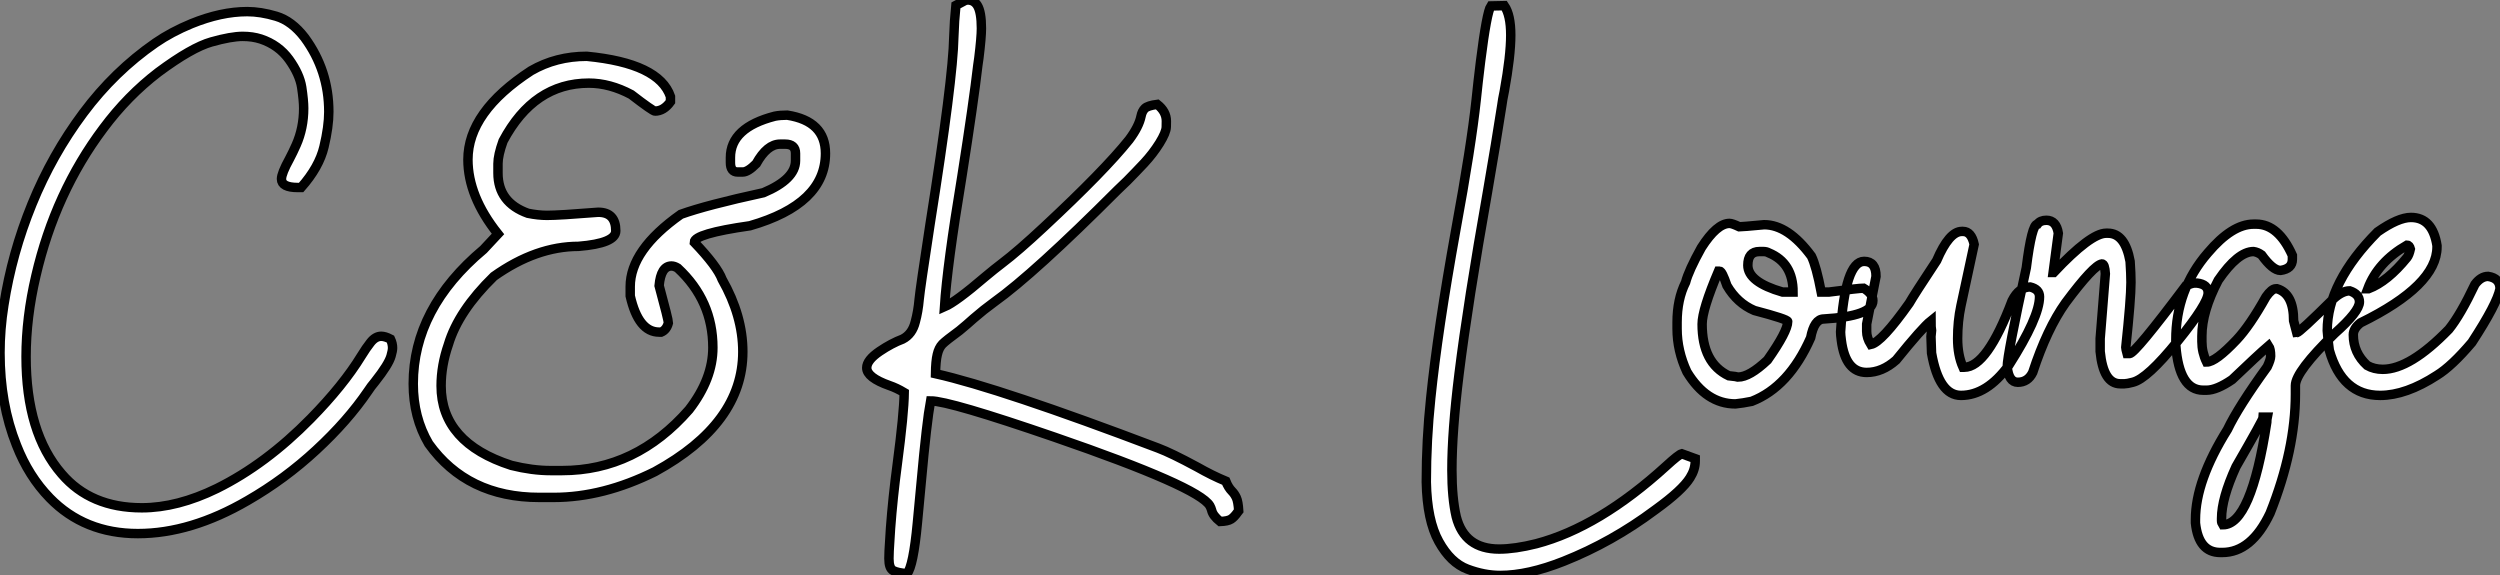
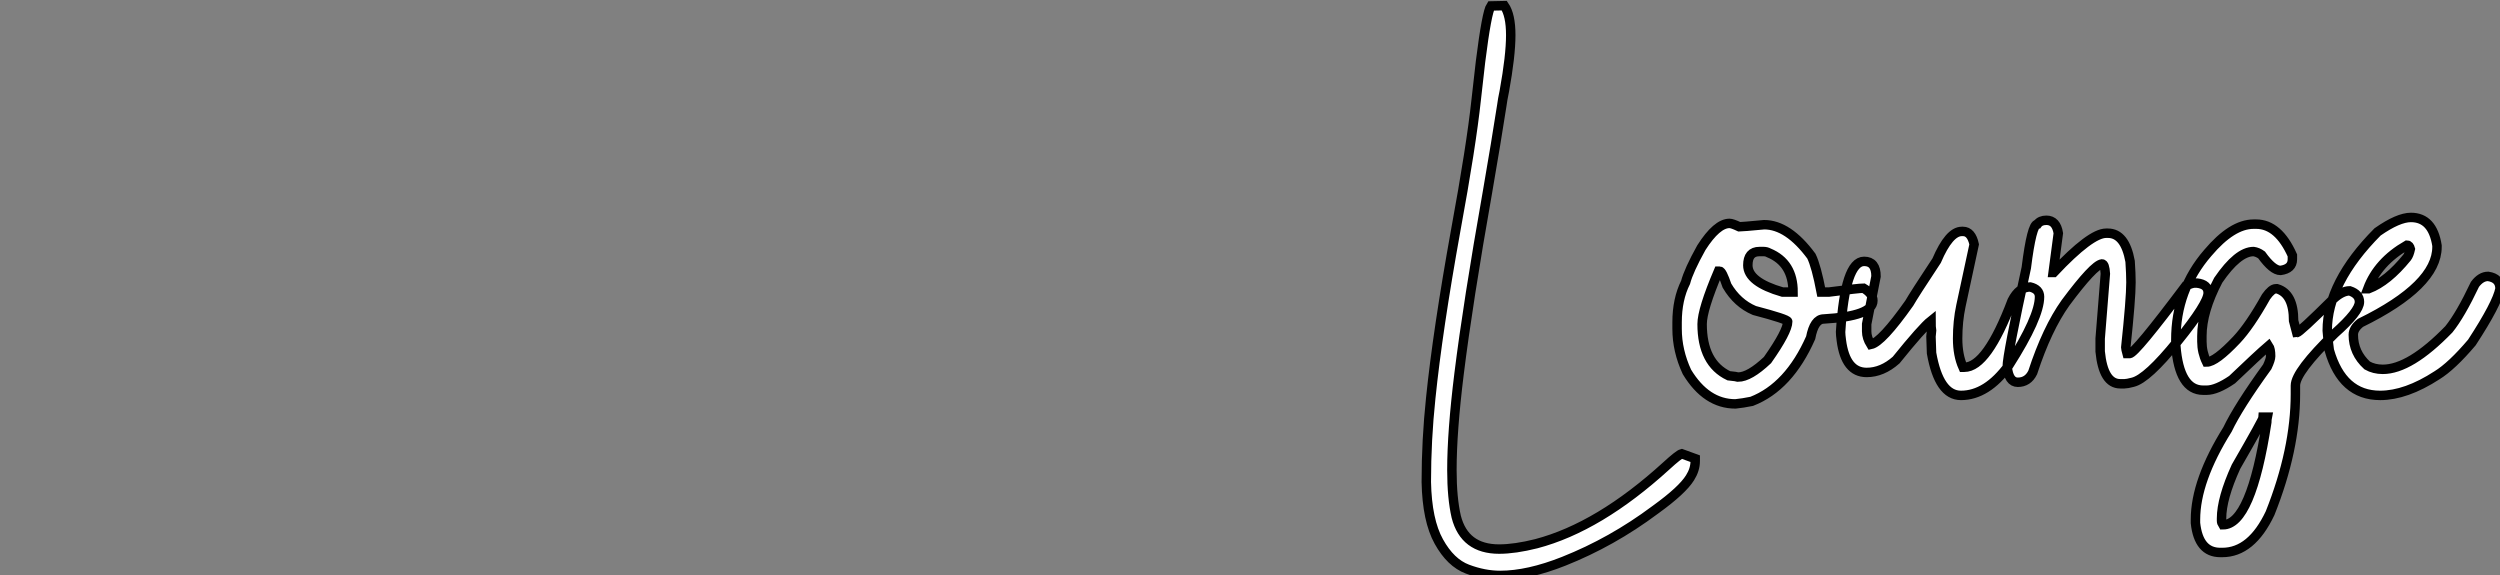
<svg xmlns="http://www.w3.org/2000/svg" viewBox="2.19 -40.85 264.67 60.92">
  <rect x="2.19" y="-40.85" width="264.67" height="60.92" fill="#808080" stroke="none" />
-   <path d="M16.79 15.64L16.79 15.64Q11.13 15.64 7.46 11.87L7.46 11.87Q5.22 9.57 3.94 6.29L3.94 6.29Q2.19 1.91 2.19-3.50L2.19-3.50Q2.19-5.99 2.60-8.56L2.60-8.56Q3.45-14.03 5.58-19.25Q7.71-24.47 11.01-28.89Q14.30-33.30 18.65-36.31L18.65-36.31Q20.32-37.46 22.45-38.34L22.45-38.34Q25.59-39.62 28.36-39.62L28.36-39.62Q29.78-39.62 31.43-39.13Q33.09-38.64 34.45-36.86L34.45-36.86Q37.00-33.39 37.00-29.01L37.00-29.01Q37.00-27.45 36.49-25.31Q35.98-23.16 34.07-21L34.07-21L33.71-21Q31.99-21 31.99-21.90L31.99-21.90Q31.99-22.50 32.84-24.04L32.84-24.04Q33.20-24.72 33.55-25.51L33.55-25.51Q34.34-27.29 34.34-29.39L34.34-29.39Q34.34-30.21 34.13-31.61Q33.91-33.00 32.80-34.55Q31.69-36.09 29.80-36.72L29.80-36.72Q28.93-37.00 27.89-37.00L27.89-37.00Q26.66-37.00 24.57-36.41Q22.48-35.82 18.95-33.20L18.95-33.20Q15.70-30.71 13.13-27.26L13.13-27.26Q8.04-20.48 5.99-11.65L5.99-11.65Q4.95-7.22 4.95-3.09L4.95-3.09Q4.95 4.98 8.72 9.32L8.72 9.32Q11.79 12.91 17.20 12.91L17.20 12.91Q20.97 12.91 25.16 10.86L25.16 10.86Q30.35 8.29 35.08 3.47L35.08 3.47Q38.53-0.05 40.44-3.17L40.44-3.17Q40.96-4.02 41.40-4.57L41.40-4.57Q41.92-5.25 42.55-5.25L42.55-5.25Q42.96-5.25 43.53-4.95L43.53-4.95Q43.75-4.48 43.75-4.02L43.75-4.02Q43.75-3.72 43.59-3.17L43.59-3.17Q43.34-2.27 41.89-0.44L41.89-0.44Q41.45 0.08 41.15 0.55L41.15 0.55Q38.99 3.72 35.67 6.79Q32.35 9.87 28.41 12.14L28.41 12.14Q22.39 15.64 16.79 15.64ZM60.81 11.81L60.81 11.81L59.28 11.81Q51.65 11.81 47.58 6.13L47.58 6.13Q45.94 3.34 45.94-0.22L45.94-0.22Q45.94-8.20 53.38-14.44L53.38-14.44L54.91-16.08Q51.73-20.07 51.73-23.95L51.73-23.95Q51.73-29.01 58.41-33.36L58.41-33.36Q61.06-34.89 64.31-34.89L64.31-34.89Q71.97-34.15 73.17-30.63L73.17-30.63L73.17-30.08Q72.46-29.09 71.53-29.09L71.53-29.09Q71.29-29.09 69.02-30.84L69.02-30.84Q66.75-32.05 64.53-32.05L64.53-32.05Q58.71-32.05 55.45-25.92L55.45-25.92Q54.91-24.42 54.91-23.52L54.91-23.52L54.91-22.53Q54.91-19.41 58.08-18.27L58.08-18.27Q59.17-18.05 60.10-18.05L60.10-18.05Q61.39-18.05 65.52-18.38L65.52-18.38Q67.38-18.38 67.38-16.41L67.38-16.41Q67.38-15.09 63.44-14.77L63.44-14.77Q58.95-14.77 54.47-11.59L54.47-11.59Q50.72-7.93 49.66-4.38L49.66-4.38Q48.89-2.16 48.89 0L48.89 0Q48.89 6.02 56.33 8.42L56.33 8.42Q58.54 8.97 60.48 8.97L60.48 8.97L61.69 8.97Q69.51 8.97 75.14 2.52L75.14 2.52Q77.66-0.74 77.66-4.05L77.66-4.05Q77.66-9.02 73.94-12.47L73.94-12.47Q73.58-12.69 73.28-12.69L73.28-12.69Q72.16-12.69 71.97-10.61L71.97-10.61Q72.95-7 72.95-6.67L72.95-6.67Q72.76-5.93 72.19-5.69L72.19-5.69L71.97-5.69Q69.78-5.69 68.91-9.52L68.91-9.52L68.91-10.50Q68.91-14.38 74.27-18.16L74.27-18.16Q77-19.14 83.02-20.45L83.02-20.45Q86.41-21.88 86.41-23.84L86.41-23.84L86.41-24.61Q86.41-25.59 85.31-25.59L85.31-25.59L84.77-25.59Q83.40-25.59 82.25-23.52L82.25-23.52Q81.38-22.64 80.83-22.64L80.83-22.64L80.28-22.64Q79.52-22.64 79.52-23.63L79.52-23.63L79.52-24.17Q79.52-27.34 84.22-28.55L84.22-28.55Q84.79-28.66 85.53-28.66L85.53-28.66Q89.58-28.03 89.58-24.61L89.58-24.61Q89.58-19.25 81.59-16.95L81.59-16.95Q75.69-16.11 75.69-15.20L75.69-15.20Q78.12-12.66 78.64-11.27L78.64-11.27Q80.83-7.41 80.83-3.61L80.83-3.61Q80.83 3.99 71.53 9.08L71.53 9.08Q66.04 11.81 60.81 11.81ZM98.22 19.88L98.22 19.88Q97.21 19.80 96.76 19.56Q96.30 19.33 96.30 18.29L96.30 18.29Q96.30 17.61 96.39 16.35L96.39 16.35Q96.44 15.78 96.47 15.07L96.47 15.07Q96.71 11.84 97.18 8.31L97.18 8.31Q97.89 2.93 97.92 0.71L97.92 0.71Q97.10 0.22 96.36-0.03L96.36-0.03Q93.95-0.88 93.95-1.91L93.95-1.91Q93.95-2.73 95.32-3.66L95.32-3.66Q96.58-4.51 97.75-4.95L97.75-4.95Q98.77-5.47 99.09-6.78L99.09-6.78Q99.39-7.88 99.50-9.16L99.50-9.16Q99.61-10.31 100.65-17.09L100.65-17.09Q103.09-32.48 103.17-36.97L103.17-36.97Q103.22-38.64 103.39-40.28L103.39-40.28L104.40-40.82L104.64-40.85Q105.30-40.85 105.66-40.28L105.66-40.28Q106.09-39.59 106.09-37.84L106.09-37.84Q106.09-36.89 105.82-34.70L105.82-34.70Q105.74-34.23 105.71-33.93L105.71-33.93Q105.27-30.11 104.02-22.15L104.02-22.15Q102.46-12.74 102.18-8.37L102.18-8.37Q103.39-8.89 106.48-11.54L106.48-11.54Q107.52-12.41 108.25-12.96L108.25-12.96Q109.98-14.27 112.71-16.82L112.71-16.82Q119.11-22.78 121.73-26.06L121.73-26.06Q122.77-27.45 122.99-28.55L122.99-28.55Q123.10-29.09 123.40-29.38Q123.70-29.67 124.71-29.80L124.71-29.80Q125.67-29.04 125.67-28.03L125.67-28.03Q125.67-27.97 125.66-27.40Q125.64-26.82 124.95-25.70Q124.25-24.58 123.32-23.58Q122.39-22.59 121.52-21.71L121.52-21.71L120.50-20.73Q111.67-11.89 107.43-8.86L107.43-8.86Q106.34-8.07 105.27-7.14L105.27-7.14Q104.54-6.48 103.77-5.85L103.77-5.85Q102.35-4.81 101.96-4.42Q101.58-4.02 101.42-3.32Q101.25-2.63 101.23-1.29L101.23-1.29Q108.09 0.25 124.80 6.59L124.80 6.59Q126.19 7.11 128.93 8.59L128.93 8.59Q130.51 9.49 131.96 10.09L131.96 10.09Q132.23 10.77 132.62 11.16L132.62 11.16Q132.89 11.43 133.08 11.84Q133.27 12.25 133.33 13.23L133.33 13.23L133.22 13.37Q132.86 13.89 132.52 14.11Q132.18 14.33 131.36 14.36L131.36 14.36Q130.59 13.75 130.46 13.15L130.46 13.15Q130.40 12.93 130.27 12.69L130.27 12.69Q129.09 10.69 113.86 5.44L113.86 5.44Q102.68 1.59 100.71 1.59L100.71 1.59Q100.30 3.77 99.72 10.17L99.72 10.17L99.31 14.52Q98.88 19.09 98.22 19.88Z" fill="white" stroke="black" transform="scale(1,1)" />
-   <path d="M161.01 20.07L161.01 20.07Q159.32 20.07 157.54 19.40Q155.76 18.73 154.52 16.49Q153.27 14.25 153.19 10.17L153.19 10.17Q153.19 5.74 153.66 1.29L153.66 1.29Q154.39-5.85 156.31-16.49L156.31-16.49Q157.95-25.40 158.47-30.27L158.47-30.27Q158.66-32.13 158.93-34.32L158.93-34.32Q159.59-39.57 160.03-40.22L160.03-40.22L161.45-40.25Q162.13-39.27 162.13-37.13L162.13-37.13Q162.13-34.95 161.45-31.20L161.45-31.20Q161.26-30.30 161.18-29.67L161.18-29.67Q160.60-25.92 159.67-20.54L159.67-20.54Q157.59-8.78 156.66-1.29L156.66-1.29Q155.90 4.84 155.90 8.91L155.90 8.91Q155.90 11.87 156.36 13.86L156.36 13.86Q157.24 17.28 160.90 17.28L160.90 17.28Q162.57 17.28 164.84 16.71L164.84 16.71Q171.48 14.96 178.59 8.48L178.59 8.48Q179.91 7.27 180.23 7.19L180.23 7.19L181.66 7.71L181.66 7.96Q181.66 8.86 181.11 9.73L181.11 9.73Q180.29 11.05 177.50 13.07L177.50 13.07L177.39 13.15Q172.85 16.54 167.74 18.57L167.74 18.57Q163.96 20.07 161.01 20.07ZM185.92 1.91L185.92 1.91Q182.83 1.91 180.78-1.48L180.78-1.48Q179.74-3.72 179.74-6.04L179.74-6.04L179.74-6.73Q179.74-9.16 180.64-10.96L180.64-10.96Q180.97-12.22 182.31-14.63L182.31-14.63Q183.95-17.20 185.29-17.20L185.29-17.20Q185.57-17.20 186.33-16.84L186.33-16.84Q186.61-16.84 188.96-17.06L188.96-17.06Q191.50-17.06 193.96-13.73L193.96-13.73Q194.48-12.66 195-9.93L195-9.93L195.82-9.93Q198.99-10.34 199.48-10.34L199.48-10.34Q200.47-9.76 200.47-9.02L200.47-9.02Q200.47-7.38 195.27-7.08L195.27-7.08Q194.26-7.08 193.88-5.09L193.88-5.09Q191.58 0.11 187.64 1.64L187.64 1.64Q186.71 1.83 185.92 1.91ZM190.90-9.93L192.02-9.93Q192.02-13.02 189.45-14.08L189.45-14.08Q189.20-14.22 188.90-14.22L188.90-14.22L188.46-14.22Q187.23-14.22 187.23-12.77L187.23-12.77Q187.23-10.99 190.90-9.93L190.90-9.93ZM186.20-0.93L186.20-0.93Q187.40-0.93 189.31-2.73L189.31-2.73Q191.45-5.77 191.45-6.81L191.45-6.81Q191.45-7.05 187.92-7.98L187.92-7.98Q186.11-8.75 185.02-10.61L185.02-10.61Q184.50-12.14 184.25-12.14L184.25-12.14L184.12-12.14Q182.39-8.07 182.39-6.54L182.39-6.54Q182.39-2.41 185.21-1.07L185.21-1.07Q186.06-0.98 186.20-0.93ZM209.79 1.01L209.79 1.01Q207.47 1.01 206.68-3.47L206.68-3.47L206.62-5.22L206.68-5.85Q206.62-6.18 206.62-6.89L206.62-6.89Q205.69-6.15 202.93-2.73L202.93-2.73Q201.45-1.42 199.81-1.42L199.81-1.42Q197.57-1.42 197.13-4.81L197.13-4.81Q197.05-5.39 197.05-5.71L197.05-5.71Q197.52-13.18 199.54-13.18L199.54-13.18Q200.80-13.18 200.80-11.59L200.80-11.59L199.81-6.54L199.81-5.77Q199.81-5.09 200.25-4.38L200.25-4.38Q201.40-4.62 204.32-8.75L204.32-8.75Q204.82-9.63 207.22-13.26L207.22-13.26Q208.54-16.35 209.88-16.35L209.88-16.35L210.01-16.35Q210.89-16.35 211.19-14.98L211.19-14.98L209.79-8.48Q209.44-6.84 209.44-5.00L209.44-5.00Q209.44-3.25 210.01-1.97L210.01-1.97L210.15-1.97Q212.55-1.97 215.21-9.02L215.21-9.02Q215.95-10.47 217.12-10.47L217.12-10.47Q218.11-10.23 218.11-9.43L218.11-9.43Q218.11-7.27 214.85-2.16L214.85-2.16Q212.53 1.01 209.79 1.01ZM227.10-0.22L227.10-0.22L226.66-0.22Q224.86-0.22 224.53-3.64L224.53-3.64L224.53-5.00L225.08-11.87Q225.02-12.91 224.72-12.91L224.72-12.91Q223.85-12.80 220.87-8.80L220.87-8.80Q218.90-6.04 217.39-1.42L217.39-1.42Q216.88-0.38 215.81-0.38L215.81-0.38Q214.85-0.38 214.69-2.02L214.69-2.02Q214.69-3.25 216.71-12.50L216.71-12.50Q217.29-17.12 217.89-17.12L217.89-17.12Q218.19-17.53 218.84-17.53L218.84-17.53Q219.88-17.53 220.10-16.16L220.10-16.16L219.55-12.00L219.61-12.00Q223.52-16.16 225.16-16.16L225.16-16.16L225.35-16.16Q227.16-16.16 227.70-13.18L227.70-13.18Q227.79-11.87 227.79-10.96L227.79-10.96Q227.79-9.21 227.24-4.05L227.24-4.05Q227.24-3.94 227.38-3.42L227.38-3.42L227.65-3.42Q228.22-3.42 233.61-10.61L233.61-10.61Q234.27-10.88 234.51-10.88L234.51-10.88L234.79-10.88Q235.96-10.75 235.96-9.84L235.96-9.84Q235.96-8.72 232.73-4.73Q229.51-0.74 227.98-0.38L227.98-0.38Q227.38-0.22 227.10-0.22ZM237.46 17.64L237.46 17.64L237.25 17.64Q234.95 17.64 234.62 14.52L234.62 14.52L234.62 14.16Q234.62 10.04 238.01 4.62L238.01 4.62Q239.16 2.21 242.22-2.02L242.22-2.02Q242.58-2.79 242.58-3.14L242.58-3.14Q242.58-3.91 242.36-4.24L242.36-4.24Q241.24-3.28 238.50-0.66L238.50-0.66Q236.86 0.46 235.80 0.46L235.80 0.46L235.44 0.46Q232.90 0.46 232.54-4.24L232.54-4.24L232.54-4.87Q232.54-10.17 235.93-14.08L235.93-14.08Q238.50-17.12 240.77-17.12L240.77-17.12L241.05-17.12Q243.40-17.12 244.88-13.81L244.88-13.81L244.88-13.40Q244.88-12.39 243.62-12.22L243.62-12.22Q242.80-12.22 241.62-13.86L241.62-13.86Q241.21-14.16 240.77-14.22L240.77-14.22Q239.11-14.22 237.03-11.18L237.03-11.18Q235.30-7.88 235.30-5.28L235.30-5.28L235.30-4.68Q235.30-3.55 235.80-2.52L235.80-2.52Q236.75-2.52 238.97-4.87L238.97-4.87Q240.36-6.34 242.09-9.43L242.09-9.43Q242.69-10.28 243.13-10.28L243.13-10.28L243.26-10.28Q245.01-9.76 245.01-6.89L245.01-6.89L245.34-5.63Q245.61-5.63 249.17-9.16L249.17-9.16Q250.13-10.06 250.95-10.06L250.95-10.06Q251.98-9.71 251.98-8.89L251.98-8.89Q251.98-7.88 249.36-5.55L249.36-5.55Q245.20-1.50 245.20-0.03L245.20-0.03L245.20 0.88Q245.20 6.75 242.52 13.48L242.52 13.48Q240.55 17.64 237.46 17.64ZM237.52 14.71L237.52 14.71Q240.50 14.71 242.17 3.86L242.17 3.86Q242.17 3.55 242.22 3.31L242.22 3.31L241.81 3.31Q241.81 3.53 238.91 8.56L238.91 8.56Q237.38 11.92 237.38 14.03L237.38 14.03L237.38 14.30Q237.38 14.49 237.52 14.71ZM254.17 1.01L254.17 1.01Q250.15 1.01 248.79-3.77L248.79-3.77Q248.65-4.76 248.57-5.85L248.57-5.85Q248.57-10.94 253.90-16.30L253.90-16.30Q256.09-17.83 257.43-17.83L257.43-17.83Q259.72-17.83 260.19-14.85L260.19-14.85L260.19-14.71Q260.19-10.64 252.09-6.67L252.09-6.67Q251.33-6.07 251.33-5.41L251.33-5.41Q251.33-3.50 252.80-2.16L252.80-2.16Q253.52-1.75 254.45-1.75L254.45-1.75Q257.34-1.75 261.45-5.99L261.45-5.99Q262.68-7.52 264.21-10.75L264.21-10.75Q264.84-11.59 265.60-11.59L265.60-11.59Q266.86-11.40 266.86-10.28L266.86-10.28Q266.56-8.70 263.88-4.59L263.88-4.59Q261.75-2.08 260.19-1.12L260.19-1.12Q256.91 1.01 254.17 1.01ZM252.86-10.28L252.94-10.28Q254.96-11.05 257.02-13.59L257.02-13.59Q257.23-13.86 257.37-14.49L257.37-14.49Q257.26-14.90 257.02-14.90L257.02-14.90Q253.93-13.13 252.86-10.28L252.86-10.28Z" fill="white" stroke="black" transform="scale(1,1)" />
+   <path d="M161.01 20.07L161.01 20.07Q159.32 20.07 157.54 19.40Q155.76 18.73 154.52 16.49Q153.27 14.25 153.19 10.17L153.19 10.17Q153.19 5.74 153.66 1.29L153.66 1.29Q154.39-5.85 156.31-16.49L156.31-16.49Q157.95-25.40 158.47-30.27L158.47-30.27L158.93-34.32Q159.59-39.57 160.03-40.22L160.03-40.22L161.45-40.25Q162.13-39.27 162.13-37.13L162.13-37.13Q162.13-34.95 161.45-31.20L161.45-31.20Q161.26-30.30 161.18-29.67L161.18-29.67Q160.60-25.92 159.67-20.54L159.67-20.54Q157.59-8.78 156.66-1.29L156.66-1.29Q155.90 4.84 155.90 8.91L155.90 8.91Q155.90 11.87 156.36 13.86L156.36 13.86Q157.24 17.28 160.90 17.28L160.90 17.28Q162.57 17.28 164.84 16.71L164.84 16.71Q171.48 14.96 178.59 8.48L178.59 8.48Q179.91 7.27 180.23 7.19L180.23 7.19L181.66 7.71L181.66 7.96Q181.66 8.86 181.11 9.73L181.11 9.73Q180.29 11.05 177.50 13.07L177.50 13.07L177.39 13.15Q172.85 16.54 167.74 18.57L167.74 18.57Q163.96 20.07 161.01 20.07ZM185.92 1.91L185.92 1.91Q182.83 1.91 180.78-1.48L180.78-1.48Q179.74-3.72 179.74-6.04L179.74-6.04L179.74-6.73Q179.74-9.16 180.64-10.96L180.64-10.96Q180.97-12.22 182.31-14.63L182.31-14.63Q183.95-17.20 185.29-17.20L185.29-17.20Q185.57-17.20 186.33-16.84L186.33-16.84Q186.61-16.84 188.96-17.06L188.96-17.06Q191.50-17.06 193.96-13.73L193.96-13.73Q194.48-12.66 195-9.93L195-9.93L195.82-9.93Q198.99-10.34 199.48-10.34L199.48-10.34Q200.47-9.76 200.47-9.02L200.47-9.02Q200.47-7.38 195.27-7.08L195.27-7.08Q194.26-7.08 193.88-5.09L193.88-5.09Q191.58 0.11 187.64 1.64L187.64 1.64Q186.71 1.83 185.92 1.91ZM190.90-9.93L192.02-9.93Q192.02-13.02 189.45-14.08L189.45-14.08Q189.20-14.22 188.90-14.22L188.90-14.22L188.46-14.22Q187.23-14.22 187.23-12.77L187.23-12.77Q187.23-10.99 190.90-9.93L190.90-9.93ZM186.20-0.93L186.20-0.93Q187.40-0.93 189.31-2.73L189.31-2.73Q191.45-5.77 191.45-6.81L191.45-6.81Q191.45-7.05 187.92-7.98L187.92-7.98Q186.11-8.75 185.02-10.61L185.02-10.61Q184.50-12.14 184.25-12.14L184.25-12.14L184.12-12.14Q182.39-8.07 182.39-6.54L182.39-6.54Q182.39-2.41 185.21-1.07L185.21-1.07Q186.06-0.98 186.20-0.93ZM209.79 1.01L209.79 1.01Q207.47 1.01 206.68-3.47L206.68-3.47L206.62-5.22L206.68-5.85Q206.62-6.18 206.62-6.89L206.62-6.89Q205.69-6.15 202.93-2.73L202.93-2.73Q201.45-1.42 199.81-1.42L199.81-1.42Q197.57-1.42 197.13-4.81L197.13-4.81Q197.05-5.39 197.05-5.71L197.05-5.71Q197.52-13.18 199.54-13.18L199.54-13.18Q200.80-13.18 200.80-11.59L200.80-11.59L199.81-6.54L199.81-5.77Q199.81-5.09 200.25-4.38L200.25-4.38Q201.40-4.62 204.32-8.75L204.32-8.75Q204.82-9.63 207.22-13.26L207.22-13.26Q208.54-16.35 209.88-16.35L209.88-16.35L210.01-16.35Q210.89-16.35 211.19-14.98L211.19-14.98L209.79-8.48Q209.44-6.84 209.44-5.00L209.44-5.00Q209.44-3.25 210.01-1.97L210.01-1.97L210.15-1.97Q212.55-1.97 215.21-9.02L215.21-9.02Q215.95-10.47 217.12-10.47L217.12-10.47Q218.11-10.23 218.11-9.43L218.11-9.43Q218.11-7.27 214.85-2.16L214.85-2.16Q212.53 1.01 209.79 1.01ZM227.10-0.22L227.10-0.22L226.66-0.22Q224.86-0.22 224.53-3.64L224.53-3.64L224.53-5.00L225.08-11.87Q225.02-12.91 224.72-12.91L224.72-12.91Q223.85-12.80 220.87-8.80L220.87-8.80Q218.90-6.04 217.39-1.42L217.39-1.42Q216.88-0.38 215.81-0.38L215.81-0.38Q214.85-0.38 214.69-2.02L214.69-2.02Q214.69-3.25 216.71-12.50L216.71-12.50Q217.29-17.12 217.89-17.12L217.89-17.12Q218.19-17.53 218.84-17.53L218.84-17.53Q219.88-17.53 220.10-16.16L220.10-16.16L219.55-12.00L219.61-12.00Q223.52-16.16 225.16-16.16L225.16-16.16L225.35-16.16Q227.16-16.16 227.70-13.18L227.70-13.18Q227.79-11.87 227.79-10.96L227.79-10.96Q227.79-9.21 227.24-4.05L227.24-4.05Q227.24-3.94 227.38-3.42L227.38-3.42L227.65-3.42Q228.22-3.42 233.61-10.61L233.61-10.61Q234.27-10.88 234.51-10.88L234.51-10.88L234.79-10.88Q235.96-10.75 235.96-9.84L235.96-9.84Q235.96-8.72 232.73-4.73Q229.51-0.74 227.98-0.38L227.98-0.38Q227.38-0.22 227.10-0.22ZM237.46 17.64L237.46 17.64L237.25 17.64Q234.95 17.64 234.62 14.52L234.62 14.52L234.62 14.16Q234.62 10.04 238.01 4.62L238.01 4.62Q239.16 2.21 242.22-2.02L242.22-2.02Q242.58-2.79 242.58-3.14L242.58-3.14Q242.58-3.91 242.36-4.24L242.36-4.24Q241.24-3.28 238.50-0.66L238.50-0.66Q236.86 0.46 235.80 0.46L235.80 0.46L235.44 0.46Q232.90 0.46 232.54-4.24L232.54-4.24L232.54-4.87Q232.54-10.17 235.93-14.08L235.93-14.08Q238.50-17.12 240.77-17.12L240.77-17.12L241.05-17.12Q243.40-17.12 244.88-13.81L244.88-13.81L244.88-13.40Q244.88-12.39 243.62-12.22L243.62-12.22Q242.80-12.22 241.62-13.86L241.62-13.86Q241.21-14.16 240.77-14.22L240.77-14.22Q239.11-14.22 237.03-11.18L237.03-11.18Q235.30-7.88 235.30-5.28L235.30-5.28L235.30-4.68Q235.30-3.55 235.80-2.52L235.80-2.52Q236.75-2.52 238.97-4.87L238.97-4.87Q240.36-6.34 242.09-9.43L242.09-9.43Q242.69-10.28 243.13-10.28L243.13-10.28L243.26-10.28Q245.01-9.76 245.01-6.89L245.01-6.89L245.34-5.63Q245.61-5.63 249.17-9.16L249.17-9.16Q250.13-10.06 250.95-10.06L250.95-10.06Q251.98-9.71 251.98-8.89L251.98-8.89Q251.98-7.88 249.36-5.55L249.36-5.55Q245.20-1.50 245.20-0.03L245.20-0.03L245.20 0.88Q245.20 6.75 242.52 13.48L242.52 13.48Q240.55 17.64 237.46 17.64ZM237.52 14.71L237.52 14.71Q240.50 14.71 242.17 3.86L242.17 3.86Q242.17 3.55 242.22 3.31L242.22 3.31L241.81 3.31Q241.81 3.53 238.91 8.56L238.91 8.56Q237.38 11.92 237.38 14.03L237.38 14.03L237.38 14.30Q237.38 14.49 237.52 14.71ZM254.17 1.01L254.17 1.01Q250.15 1.01 248.79-3.77L248.79-3.77Q248.65-4.76 248.57-5.85L248.57-5.85Q248.57-10.94 253.90-16.30L253.90-16.30Q256.09-17.83 257.43-17.83L257.43-17.83Q259.72-17.83 260.19-14.85L260.19-14.85L260.19-14.71Q260.19-10.64 252.09-6.67L252.09-6.67Q251.33-6.07 251.33-5.41L251.33-5.41Q251.33-3.50 252.80-2.16L252.80-2.16Q253.52-1.75 254.45-1.75L254.45-1.75Q257.34-1.75 261.45-5.99L261.45-5.99Q262.68-7.52 264.21-10.75L264.21-10.75Q264.84-11.59 265.60-11.59L265.60-11.59Q266.86-11.40 266.86-10.28L266.86-10.28Q266.56-8.70 263.88-4.59L263.88-4.59Q261.75-2.08 260.19-1.12L260.19-1.12Q256.91 1.01 254.17 1.01ZM252.86-10.28L252.94-10.28Q254.96-11.05 257.02-13.59L257.02-13.59Q257.23-13.86 257.37-14.49L257.37-14.49Q257.26-14.90 257.02-14.90L257.02-14.90Q253.93-13.13 252.86-10.28L252.86-10.28Z" fill="white" stroke="black" transform="scale(1,1)" />
</svg>